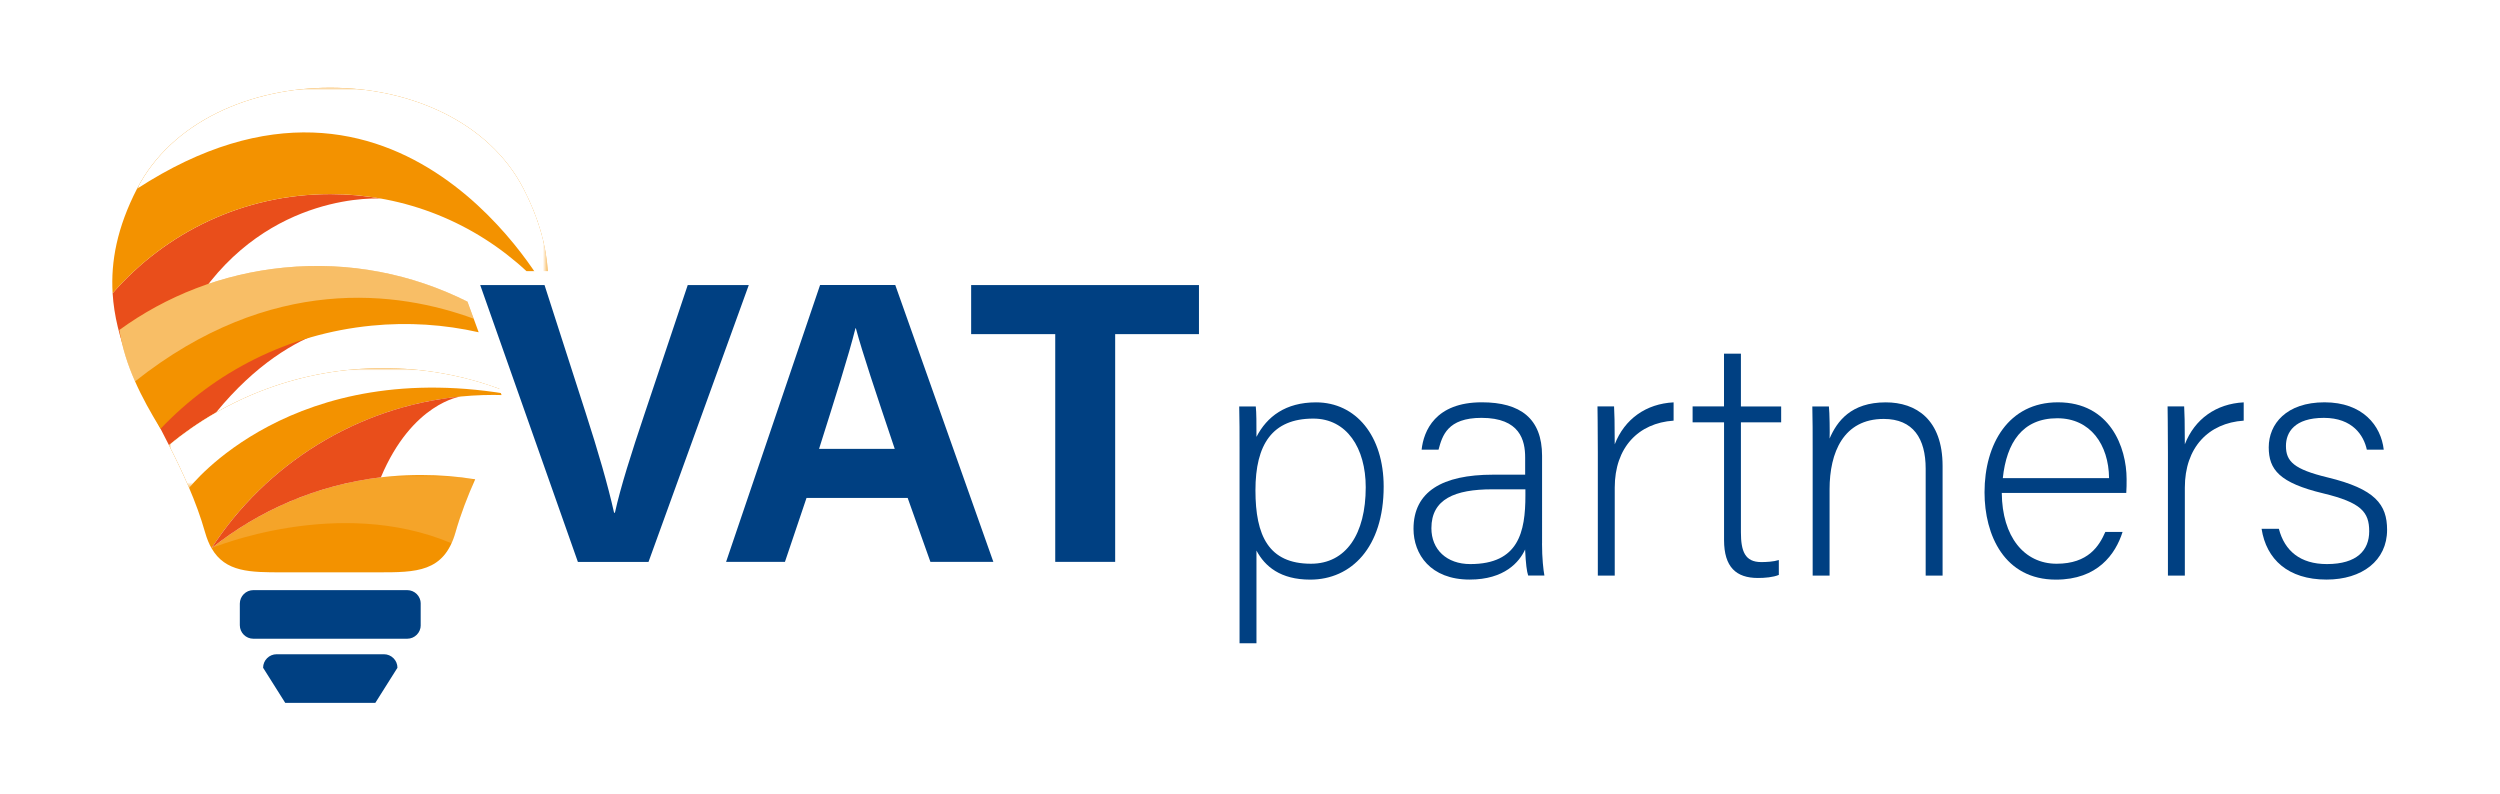
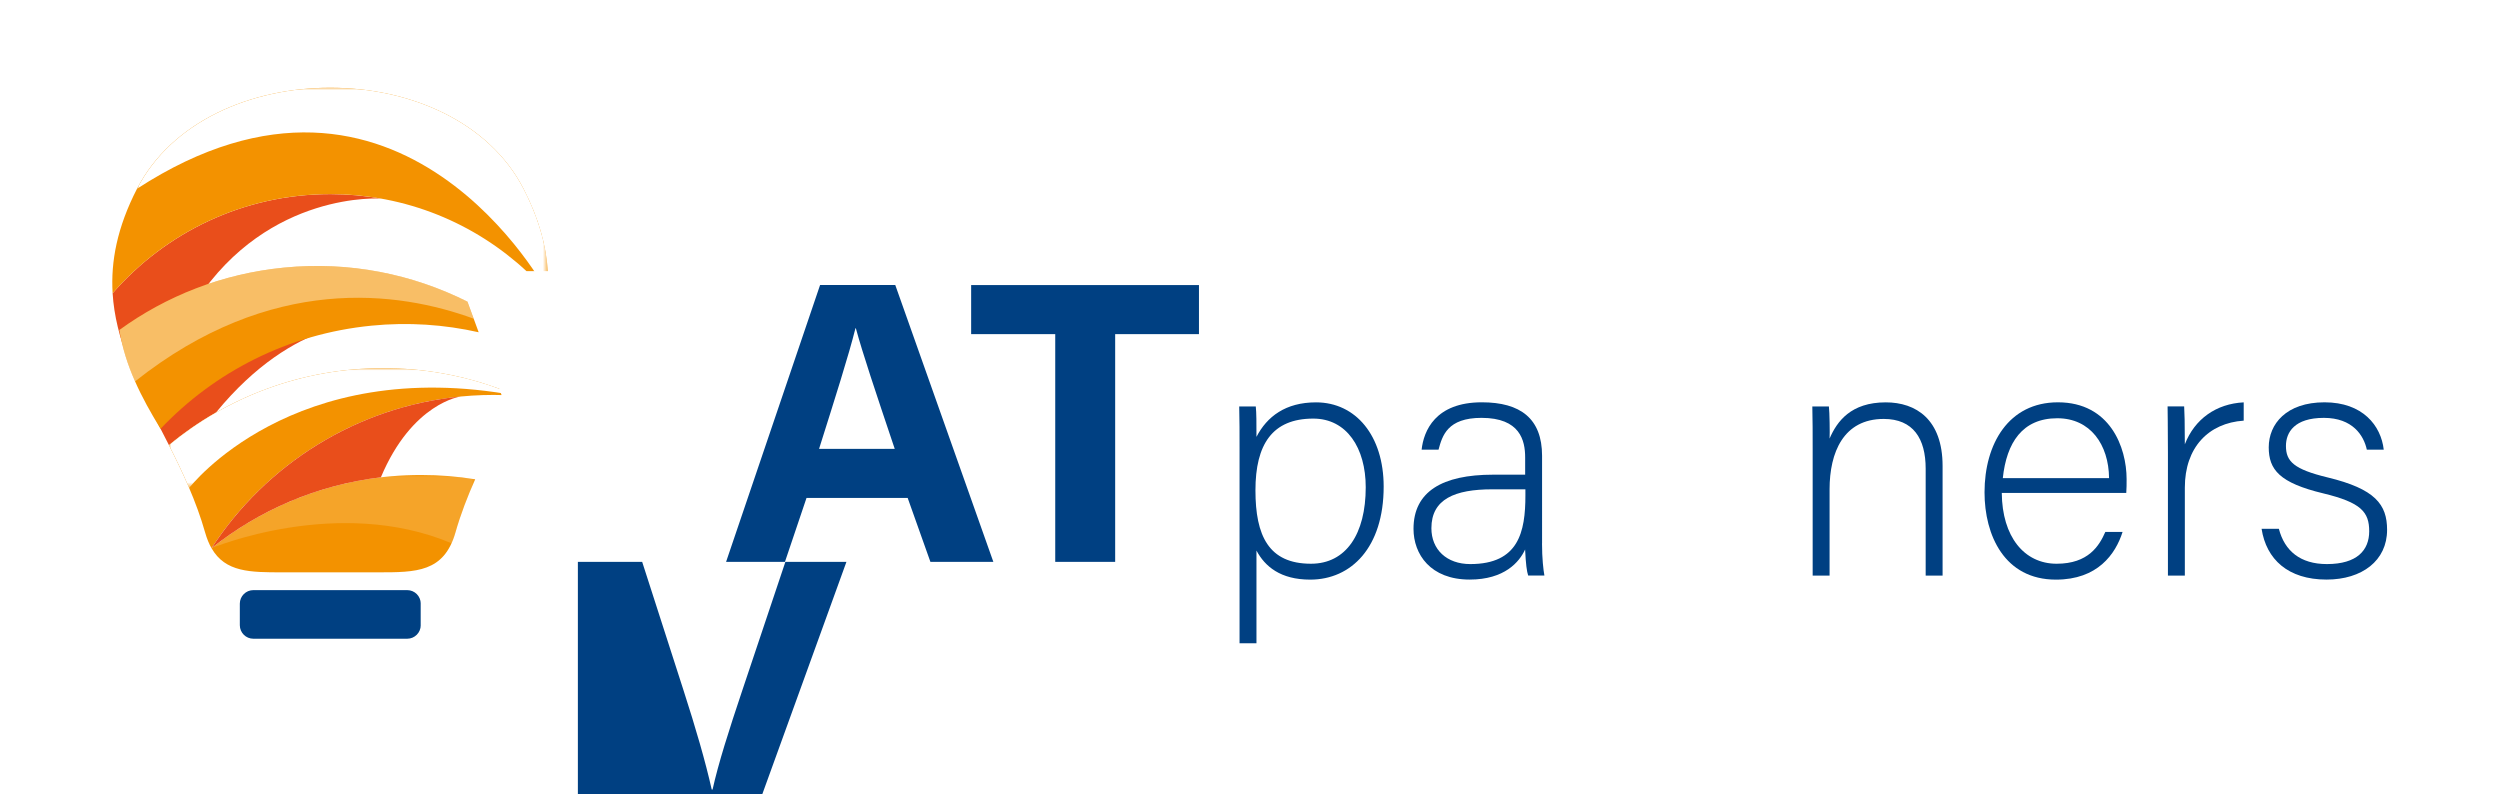
<svg xmlns="http://www.w3.org/2000/svg" xmlns:xlink="http://www.w3.org/1999/xlink" version="1.1" id="Laag_1" x="0px" y="0px" viewBox="0 0 514.34 163.35" style="enable-background:new 0 0 514.34 163.35;" xml:space="preserve">
  <style type="text/css">
	.st0{fill:#004082;}
	.st1{fill-rule:evenodd;clip-rule:evenodd;fill:#E94E1B;}
	.st2{fill-rule:evenodd;clip-rule:evenodd;fill:#F39200;}
	.st3{clip-path:url(#SVGID_00000152265260869068561210000010444631634061315211_);fill:#004082;}
	.st4{clip-path:url(#SVGID_00000024704266003986887380000003606259646105310863_);fill:#004082;}
	.st5{filter:url(#Adobe_OpacityMaskFilter);}
	.st6{fill:url(#SVGID_00000134219616162189621770000015287334739468197009_);}
	.st7{mask:url(#SVGID_00000152948774732649386530000010279699648171552683_);fill-rule:evenodd;clip-rule:evenodd;fill:#FFFFFF;}
	.st8{filter:url(#Adobe_OpacityMaskFilter_00000040563753001143268050000010644552826298959526_);}
	.st9{fill:url(#SVGID_00000054249521068905092540000011609786117319533707_);}
	.st10{mask:url(#SVGID_00000142879673129059577270000001094135931645006224_);fill-rule:evenodd;clip-rule:evenodd;fill:#FFFFFF;}
	.st11{filter:url(#Adobe_OpacityMaskFilter_00000063604336549129811800000012482779897249620648_);}
	.st12{fill:url(#SVGID_00000083054988453268610610000015175428760322149771_);}
	
		.st13{opacity:0.4;mask:url(#SVGID_00000053510983049055807710000004152828807445837712_);fill-rule:evenodd;clip-rule:evenodd;fill:#FFFFFF;}
	.st14{opacity:0.4;fill-rule:evenodd;clip-rule:evenodd;fill:#FFFFFF;}
</style>
  <path class="st0" d="M258.5,113.27v19.07h-3.48V92.18c0-2.85,0-5.92-0.07-8.56h3.41c0.14,1.32,0.14,3.41,0.14,6.26  c2.16-4.18,5.99-7.1,12.25-7.1c8.21,0,13.92,6.89,13.92,17.33c0,12.53-6.68,19.14-15.11,19.14  C263.44,119.25,260.24,116.54,258.5,113.27z M280.98,100.25c0-8.07-3.9-14.13-10.79-14.13c-8.42,0-11.9,5.29-11.9,14.76  c0,9.33,2.71,15.1,11.42,15.1C276.94,115.98,280.98,109.85,280.98,100.25z" />
  <path class="st0" d="M317.25,111.8c0,3.06,0.28,5.5,0.49,6.61h-3.34c-0.28-0.83-0.49-2.37-0.63-5.36  c-1.18,2.58-4.24,6.19-11.41,6.19c-8.07,0-11.55-5.22-11.55-10.44c0-7.66,5.92-11.14,16.36-11.14c2.92,0,5.22,0,6.61,0v-3.55  c0-3.48-1.04-8.14-8.98-8.14c-7.03,0-8.07,3.69-8.84,6.54h-3.48c0.42-3.83,2.78-9.74,12.39-9.74c7.93,0,12.39,3.34,12.39,11V111.8z   M313.84,100.67c-1.32,0-4.52,0-6.82,0c-7.73,0-12.53,2.02-12.53,8c0,4.38,3.13,7.38,8,7.38c9.95,0,11.34-6.61,11.34-14.13V100.67z" />
-   <path class="st0" d="M328.73,93.08c0-5.85-0.07-8.35-0.07-9.47h3.41c0.07,1.11,0.14,3.34,0.14,7.8c2.02-5.22,6.47-8.35,12.11-8.63  v3.76c-7.24,0.49-12.11,5.5-12.11,13.78v18.1h-3.48V93.08z" />
-   <path class="st0" d="M348.22,83.61h6.47V72.76h3.48v10.86h8.28v3.27h-8.28v22.62c0,3.9,0.83,6.13,4.18,6.13  c1.04,0,2.5-0.07,3.62-0.42v3.06c-1.18,0.49-2.85,0.63-4.31,0.63c-4.46,0-6.96-2.23-6.96-7.8V86.89h-6.47V83.61z" />
  <path class="st0" d="M372.93,92.39c0-3.06,0-5.99-0.07-8.77h3.41c0.14,1.11,0.21,5.64,0.14,6.61c1.53-3.55,4.39-7.45,11.56-7.45  c6.2,0,11.69,3.48,11.69,13.09v22.55h-3.48v-22c0-6.19-2.57-10.23-8.63-10.23c-8.28,0-11.14,6.89-11.14,14.48v17.75h-3.48V92.39z" />
  <path class="st0" d="M411.84,101.43c0.07,8.98,4.6,14.55,11.28,14.55c6.54,0,8.77-3.69,10.02-6.54h3.55  c-1.46,4.59-5.15,9.81-13.71,9.81c-10.58,0-14.69-9.12-14.69-17.96c0-9.95,4.94-18.52,15.1-18.52c10.72,0,14.13,9.26,14.13,15.8  c0,0.97,0,1.95-0.07,2.85H411.84z M433.91,98.37c-0.07-6.89-3.83-12.32-10.65-12.32c-7.17,0-10.44,5.01-11.21,12.32H433.91z" />
  <path class="st0" d="M446.02,93.08c0-5.85-0.07-8.35-0.07-9.47h3.41c0.07,1.11,0.14,3.34,0.14,7.8c2.02-5.22,6.47-8.35,12.11-8.63  v3.76c-7.24,0.49-12.11,5.5-12.11,13.78v18.1h-3.48V93.08z" />
  <path class="st0" d="M468.85,108.81c1.18,4.52,4.39,7.24,9.88,7.24c6.2,0,8.7-2.85,8.7-6.75c0-3.97-1.67-5.92-9.47-7.8  c-8.98-2.16-11.2-4.87-11.2-9.47c0-4.8,3.62-9.26,11.48-9.26s11.62,4.8,12.18,9.74h-3.48c-0.63-2.92-2.92-6.54-8.84-6.54  c-6.06,0-7.8,2.99-7.8,5.78c0,3.2,1.67,4.8,8.56,6.47c9.81,2.37,12.25,5.57,12.25,10.79c0,6.33-5.15,10.23-12.46,10.23  c-7.93,0-12.39-4.18-13.36-10.44H468.85z" />
  <path class="st1" d="M26.3,73.87c4.15-4.62,8.91-8.68,14.15-12.05C55.35,39.21,78.4,40.86,78.4,40.86  c-3.39-0.6-6.88-0.92-10.45-0.92c-17.87,0-33.89,7.9-44.78,20.39C23.46,65.05,24.64,69.5,26.3,73.87" />
  <path class="st1" d="M61.02,64.54c-12.66,0-24.52,3.4-34.72,9.33c2.26,5.92,5.41,11.69,8.46,17.71c3.02-2.5,6.25-4.74,9.67-6.7  c16.38-20,32.31-18.55,32.31-18.55C71.69,65.16,66.43,64.54,61.02,64.54" />
  <path class="st2" d="M96.17,62.06c-11.3-5.67-24.27-8.34-37.78-7c-12.68,1.25-24.22,5.85-33.83,12.83  c1.18,7.36,4.51,13.86,8.47,20.33C44.07,76.58,59.2,68.7,76.43,67c7.58-0.75,15-0.23,22.05,1.36L96.17,62.06z" />
  <path class="st2" d="M112.71,55.79c-0.34-5.23-1.84-10.81-5.01-16.96c-14.27-27.71-65.24-27.71-79.51,0  c-4.1,7.96-5.42,14.98-5.02,21.5c10.88-12.49,26.91-20.39,44.78-20.39c15.59,0,29.77,6.01,40.36,15.84H112.71z" />
  <path class="st2" d="M86.62,97.72c-16.3,0-31.28,5.63-43.1,15.06c2.84,4.98,7.99,4.97,14.59,4.97h9.84h9.84  c7.8,0,13.57,0.01,15.91-8.2c1.09-3.82,2.5-7.45,4.06-10.94C94.14,98.02,90.41,97.72,86.62,97.72" />
  <g>
    <defs>
      <path id="SVGID_1_" d="M83.78,121.41H52.12c-1.53,0-2.78,1.25-2.78,2.78v4.44c0,1.53,1.25,2.78,2.78,2.78h31.66    c1.53,0,2.78-1.25,2.78-2.78v-4.44C86.56,122.65,85.31,121.41,83.78,121.41" />
    </defs>
    <clipPath id="SVGID_00000130642229787006803000000015415099806624609945_">
      <use xlink:href="#SVGID_1_" style="overflow:visible;" />
    </clipPath>
    <rect x="49.34" y="121.41" style="clip-path:url(#SVGID_00000130642229787006803000000015415099806624609945_);fill:#004082;" width="37.21" height="10" />
  </g>
  <g>
    <defs>
-       <path id="SVGID_00000172402194117631471760000012249885001266793876_" d="M71.28,134.6h-3.33h-3.33h-7.71    c-1.53,0-2.78,1.25-2.78,2.78l4.55,7.22h5.94h3.33h3.33h5.94l4.55-7.22c0-1.53-1.25-2.78-2.78-2.78H71.28z" />
-     </defs>
+       </defs>
    <clipPath id="SVGID_00000003078543740466475360000017460730282974526107_">
      <use xlink:href="#SVGID_00000172402194117631471760000012249885001266793876_" style="overflow:visible;" />
    </clipPath>
    <rect x="54.13" y="134.6" style="clip-path:url(#SVGID_00000003078543740466475360000017460730282974526107_);fill:#004082;" width="27.63" height="10" />
  </g>
  <path class="st2" d="M102.73,79.99c-7.45-2.74-15.5-4.25-23.9-4.25c-16.74,0-32.1,5.95-44.07,15.85c2.85,5.64,5.61,11.51,7.44,17.96  c0.36,1.26,0.8,2.33,1.31,3.23c12.34-18.98,33.73-31.53,58.05-31.53c0.55,0,1.09,0.01,1.63,0.03L102.73,79.99z" />
  <defs>
    <filter id="Adobe_OpacityMaskFilter" filterUnits="userSpaceOnUse" x="28.2" y="18.05" width="84.6" height="42.29">
      <feColorMatrix type="matrix" values="1 0 0 0 0  0 1 0 0 0  0 0 1 0 0  0 0 0 1 0" />
    </filter>
  </defs>
  <mask maskUnits="userSpaceOnUse" x="28.2" y="18.05" width="84.6" height="42.29" id="SVGID_00000179643264302940406090000003920095645198879879_">
    <g class="st5">
      <linearGradient id="SVGID_00000013172942151959778190000014476155608910972823_" gradientUnits="userSpaceOnUse" x1="-89.536" y1="3252.983" x2="-106.429" y2="3284.754" gradientTransform="matrix(1 0 0 1 176.973 -3245.655)">
        <stop offset="0" style="stop-color:#FFFFFF" />
        <stop offset="1" style="stop-color:#000000" />
      </linearGradient>
      <rect x="28.2" y="18.05" style="fill:url(#SVGID_00000013172942151959778190000014476155608910972823_);" width="84.6" height="42.29" />
    </g>
  </mask>
  <path style="mask:url(#SVGID_00000179643264302940406090000003920095645198879879_);fill-rule:evenodd;clip-rule:evenodd;fill:#FFFFFF;" d="  M28.2,38.83c54.4-35.37,84.53,21.5,84.53,21.5c0.39-6.52-0.92-13.54-5.02-21.5C93.44,11.12,42.46,11.12,28.2,38.83" />
  <defs>
    <filter id="Adobe_OpacityMaskFilter_00000057854165707633638910000003359503718888062347_" filterUnits="userSpaceOnUse" x="34.76" y="75.74" width="71.54" height="24.65">
      <feColorMatrix type="matrix" values="1 0 0 0 0  0 1 0 0 0  0 0 1 0 0  0 0 0 1 0" />
    </filter>
  </defs>
  <mask maskUnits="userSpaceOnUse" x="34.76" y="75.74" width="71.54" height="24.65" id="SVGID_00000111186619309336182660000001849507408328322719_">
    <g style="filter:url(#Adobe_OpacityMaskFilter_00000057854165707633638910000003359503718888062347_);">
      <linearGradient id="SVGID_00000099629766202240225890000014004042533699268770_" gradientUnits="userSpaceOnUse" x1="-162.139" y1="3009.036" x2="-152.536" y2="3048.685" gradientTransform="matrix(1 0 0 1 224.978 -2952.72)">
        <stop offset="0" style="stop-color:#FFFFFF" />
        <stop offset="1" style="stop-color:#000000" />
      </linearGradient>
      <rect x="34.76" y="75.74" style="fill:url(#SVGID_00000099629766202240225890000014004042533699268770_);" width="71.54" height="24.65" />
    </g>
  </mask>
  <path style="mask:url(#SVGID_00000111186619309336182660000001849507408328322719_);fill-rule:evenodd;clip-rule:evenodd;fill:#FFFFFF;" d="  M78.83,75.74c-16.74,0-32.1,5.95-44.07,15.85c1.45,2.86,2.87,5.78,4.16,8.8l0,0c0,0,21.18-27.59,67.38-18.98l0,0  C97.88,77.76,88.59,75.74,78.83,75.74" />
  <defs>
    <filter id="Adobe_OpacityMaskFilter_00000176043681890325100450000001934467425378334380_" filterUnits="userSpaceOnUse" x="43.52" y="97.72" width="54.25" height="15.06">
      <feColorMatrix type="matrix" values="1 0 0 0 0  0 1 0 0 0  0 0 1 0 0  0 0 0 1 0" />
    </filter>
  </defs>
  <mask maskUnits="userSpaceOnUse" x="43.52" y="97.72" width="54.25" height="15.06" id="SVGID_00000139996160331757863560000009247644718778460046_">
    <g style="filter:url(#Adobe_OpacityMaskFilter_00000176043681890325100450000001934467425378334380_);">
      <linearGradient id="SVGID_00000172436781104426500520000001649695411231487367_" gradientUnits="userSpaceOnUse" x1="-206.493" y1="2951.765" x2="-228.501" y2="2980.593" gradientTransform="matrix(1 0 0 1 289.026 -2862.097)">
        <stop offset="0" style="stop-color:#FFFFFF" />
        <stop offset="1" style="stop-color:#000000" />
      </linearGradient>
      <rect x="43.52" y="97.72" style="fill:url(#SVGID_00000172436781104426500520000001649695411231487367_);" width="54.25" height="15.06" />
    </g>
  </mask>
  <path style="opacity:0.4;mask:url(#SVGID_00000139996160331757863560000009247644718778460046_);fill-rule:evenodd;clip-rule:evenodd;fill:#FFFFFF;" d="  M43.52,112.78c0,0,25.97-10.9,49.38-1.01c0.3-0.66,0.57-1.4,0.8-2.22c1.09-3.82,2.5-7.45,4.06-10.94c-2.26-0.37-4.55-0.62-6.88-0.76  c-1.41-0.09-2.83-0.13-4.27-0.13C70.32,97.72,55.34,103.35,43.52,112.78" />
  <path class="st1" d="M78.36,98.2c6.45-15.36,16.45-16.63,16.45-16.63c-21.49,2.09-40.11,14.01-51.29,31.21  C53.31,104.97,65.27,99.76,78.36,98.2" />
  <g>
-     <path class="st0" d="M118.89,115.6L98.8,58.65h13.23l8.47,26.31c2.57,7.96,4.53,14.71,5.84,20.53h0.17   c1.17-5.31,3.39-12.28,6.1-20.35l8.88-26.49h12.56l-20.63,56.96H118.89z" />
+     <path class="st0" d="M118.89,115.6h13.23l8.47,26.31c2.57,7.96,4.53,14.71,5.84,20.53h0.17   c1.17-5.31,3.39-12.28,6.1-20.35l8.88-26.49h12.56l-20.63,56.96H118.89z" />
    <path class="st0" d="M165.93,102.44l-4.44,13.16h-12.11l19.34-56.96h15.47l20.18,56.96h-12.95l-4.68-13.16H165.93z M184.08,92.35   c-4.04-12.02-6.62-19.7-8-24.82H176c-1.4,5.61-4.25,14.55-7.49,24.82H184.08z" />
    <path class="st0" d="M217.1,68.74h-17.3V58.65h46.87v10.09h-17.24v46.86H217.1V68.74z" />
  </g>
  <path class="st14" d="M96.16,62.04c-11.29-5.67-24.27-8.32-37.77-6.98c-12.68,1.25-24.22,5.85-33.83,12.83  c0.59,3.71,1.73,7.2,3.22,10.58c27.97-22.19,54.16-18.58,69.66-12.91L96.16,62.04z" />
</svg>